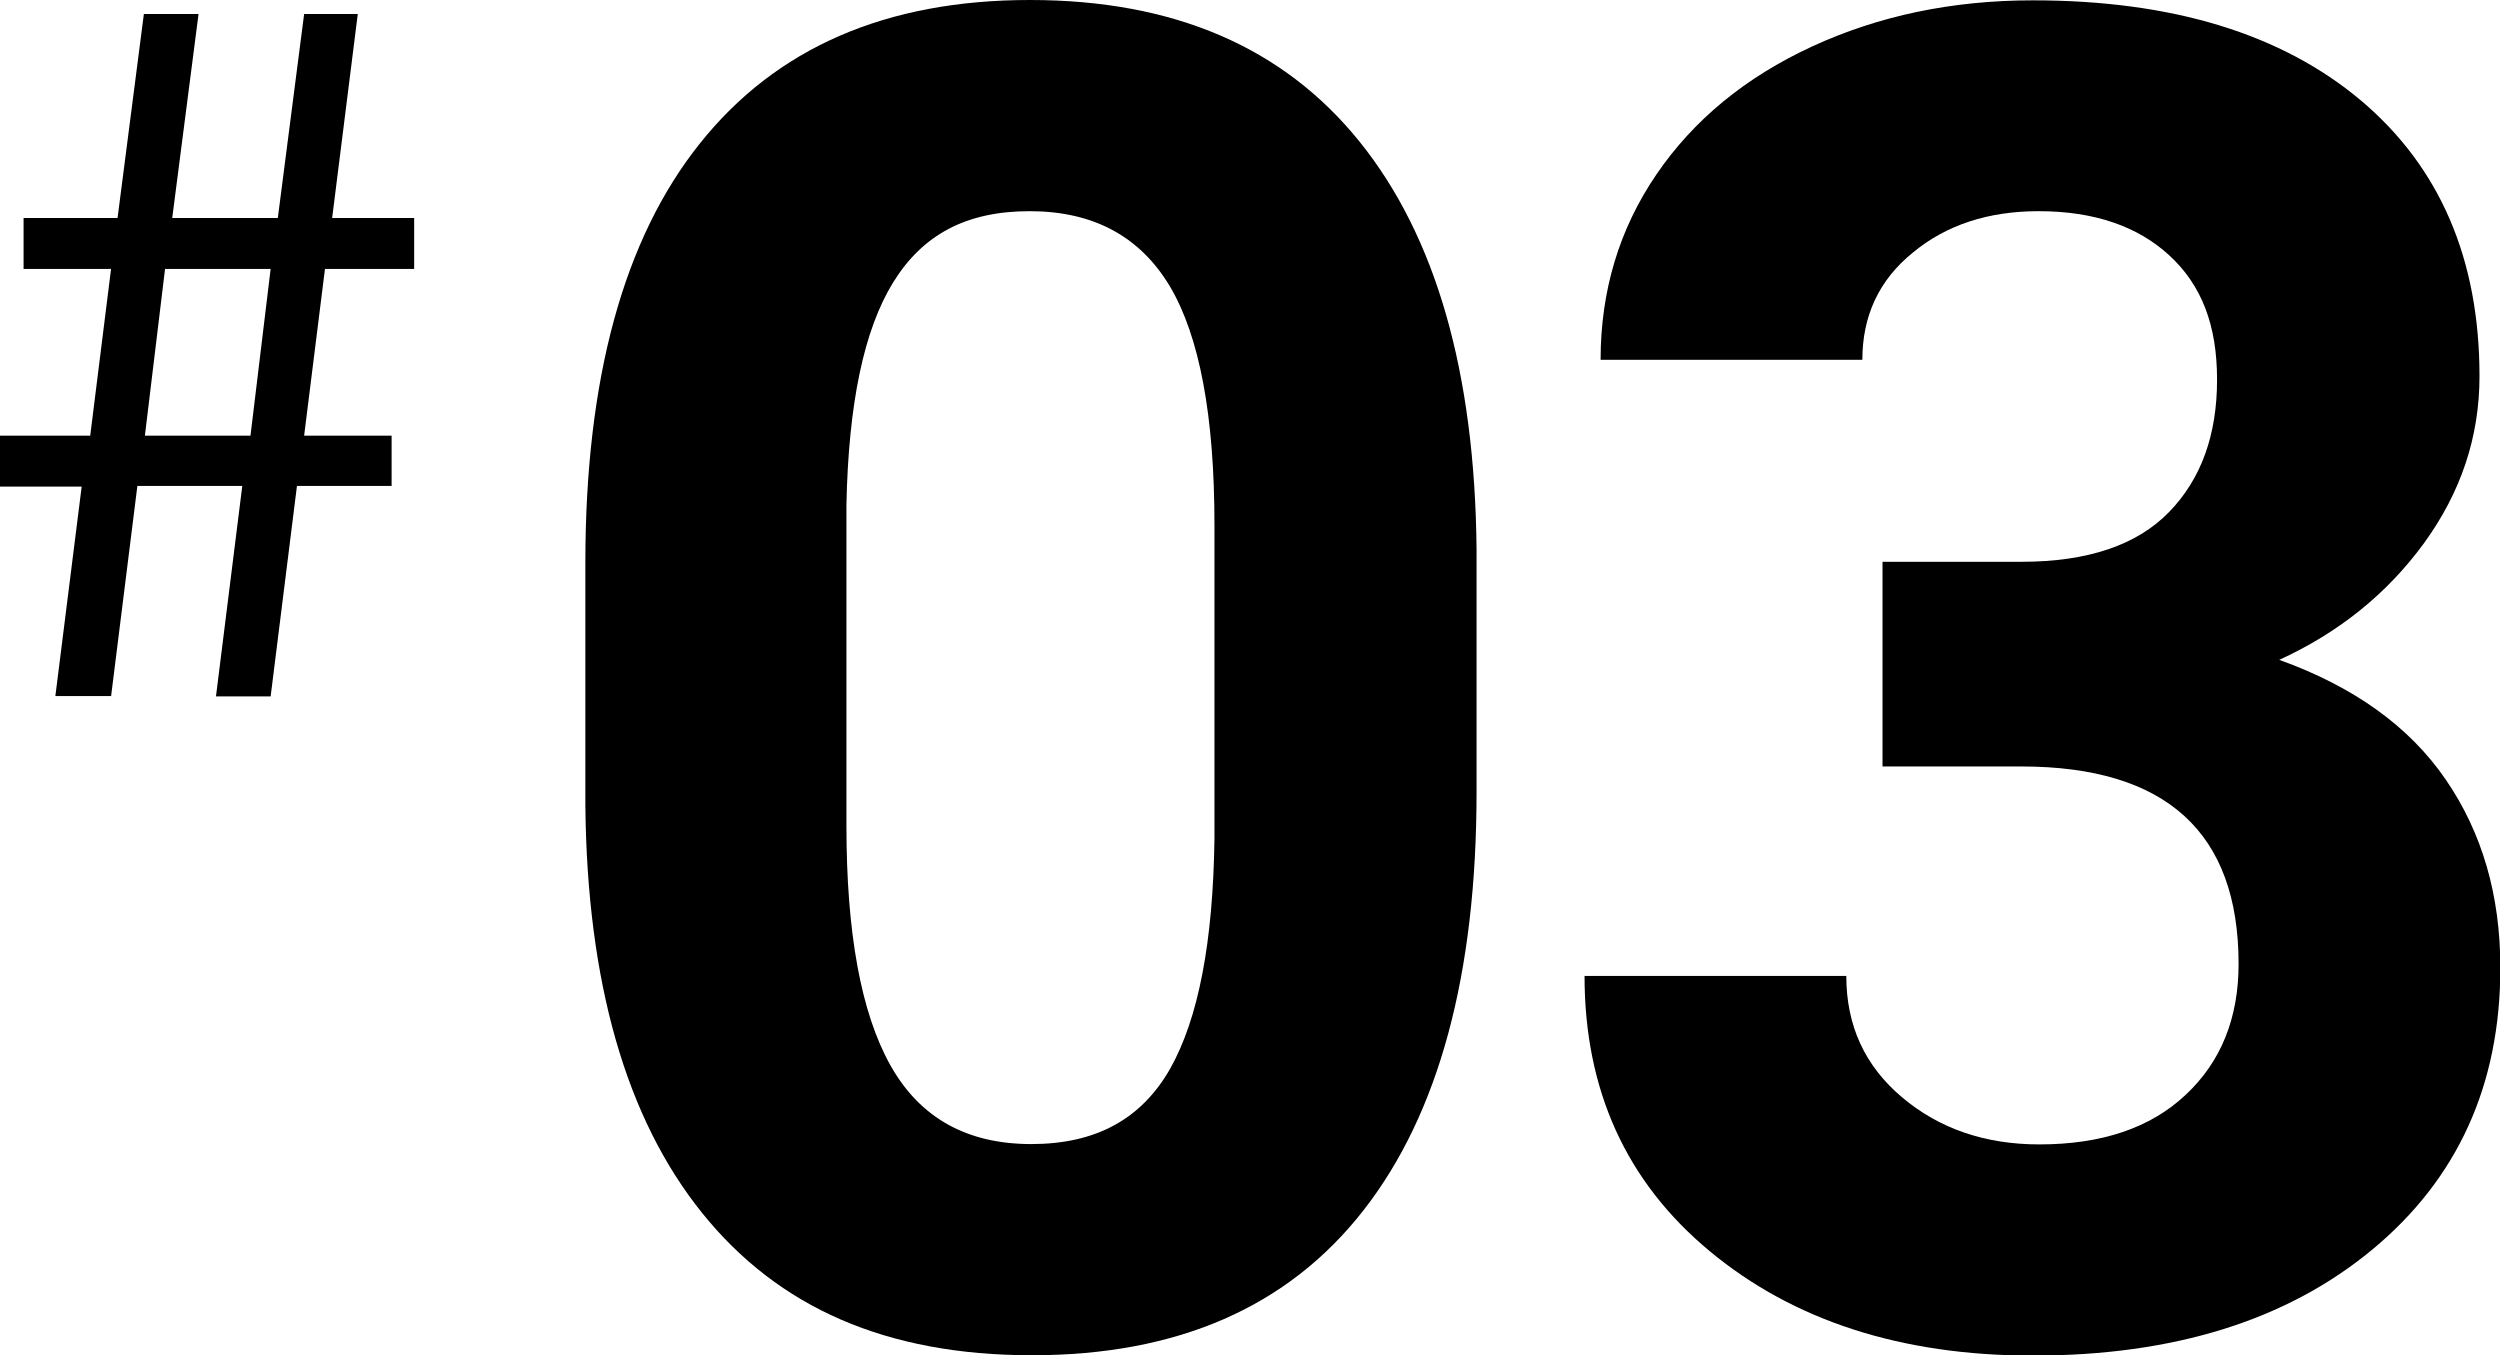
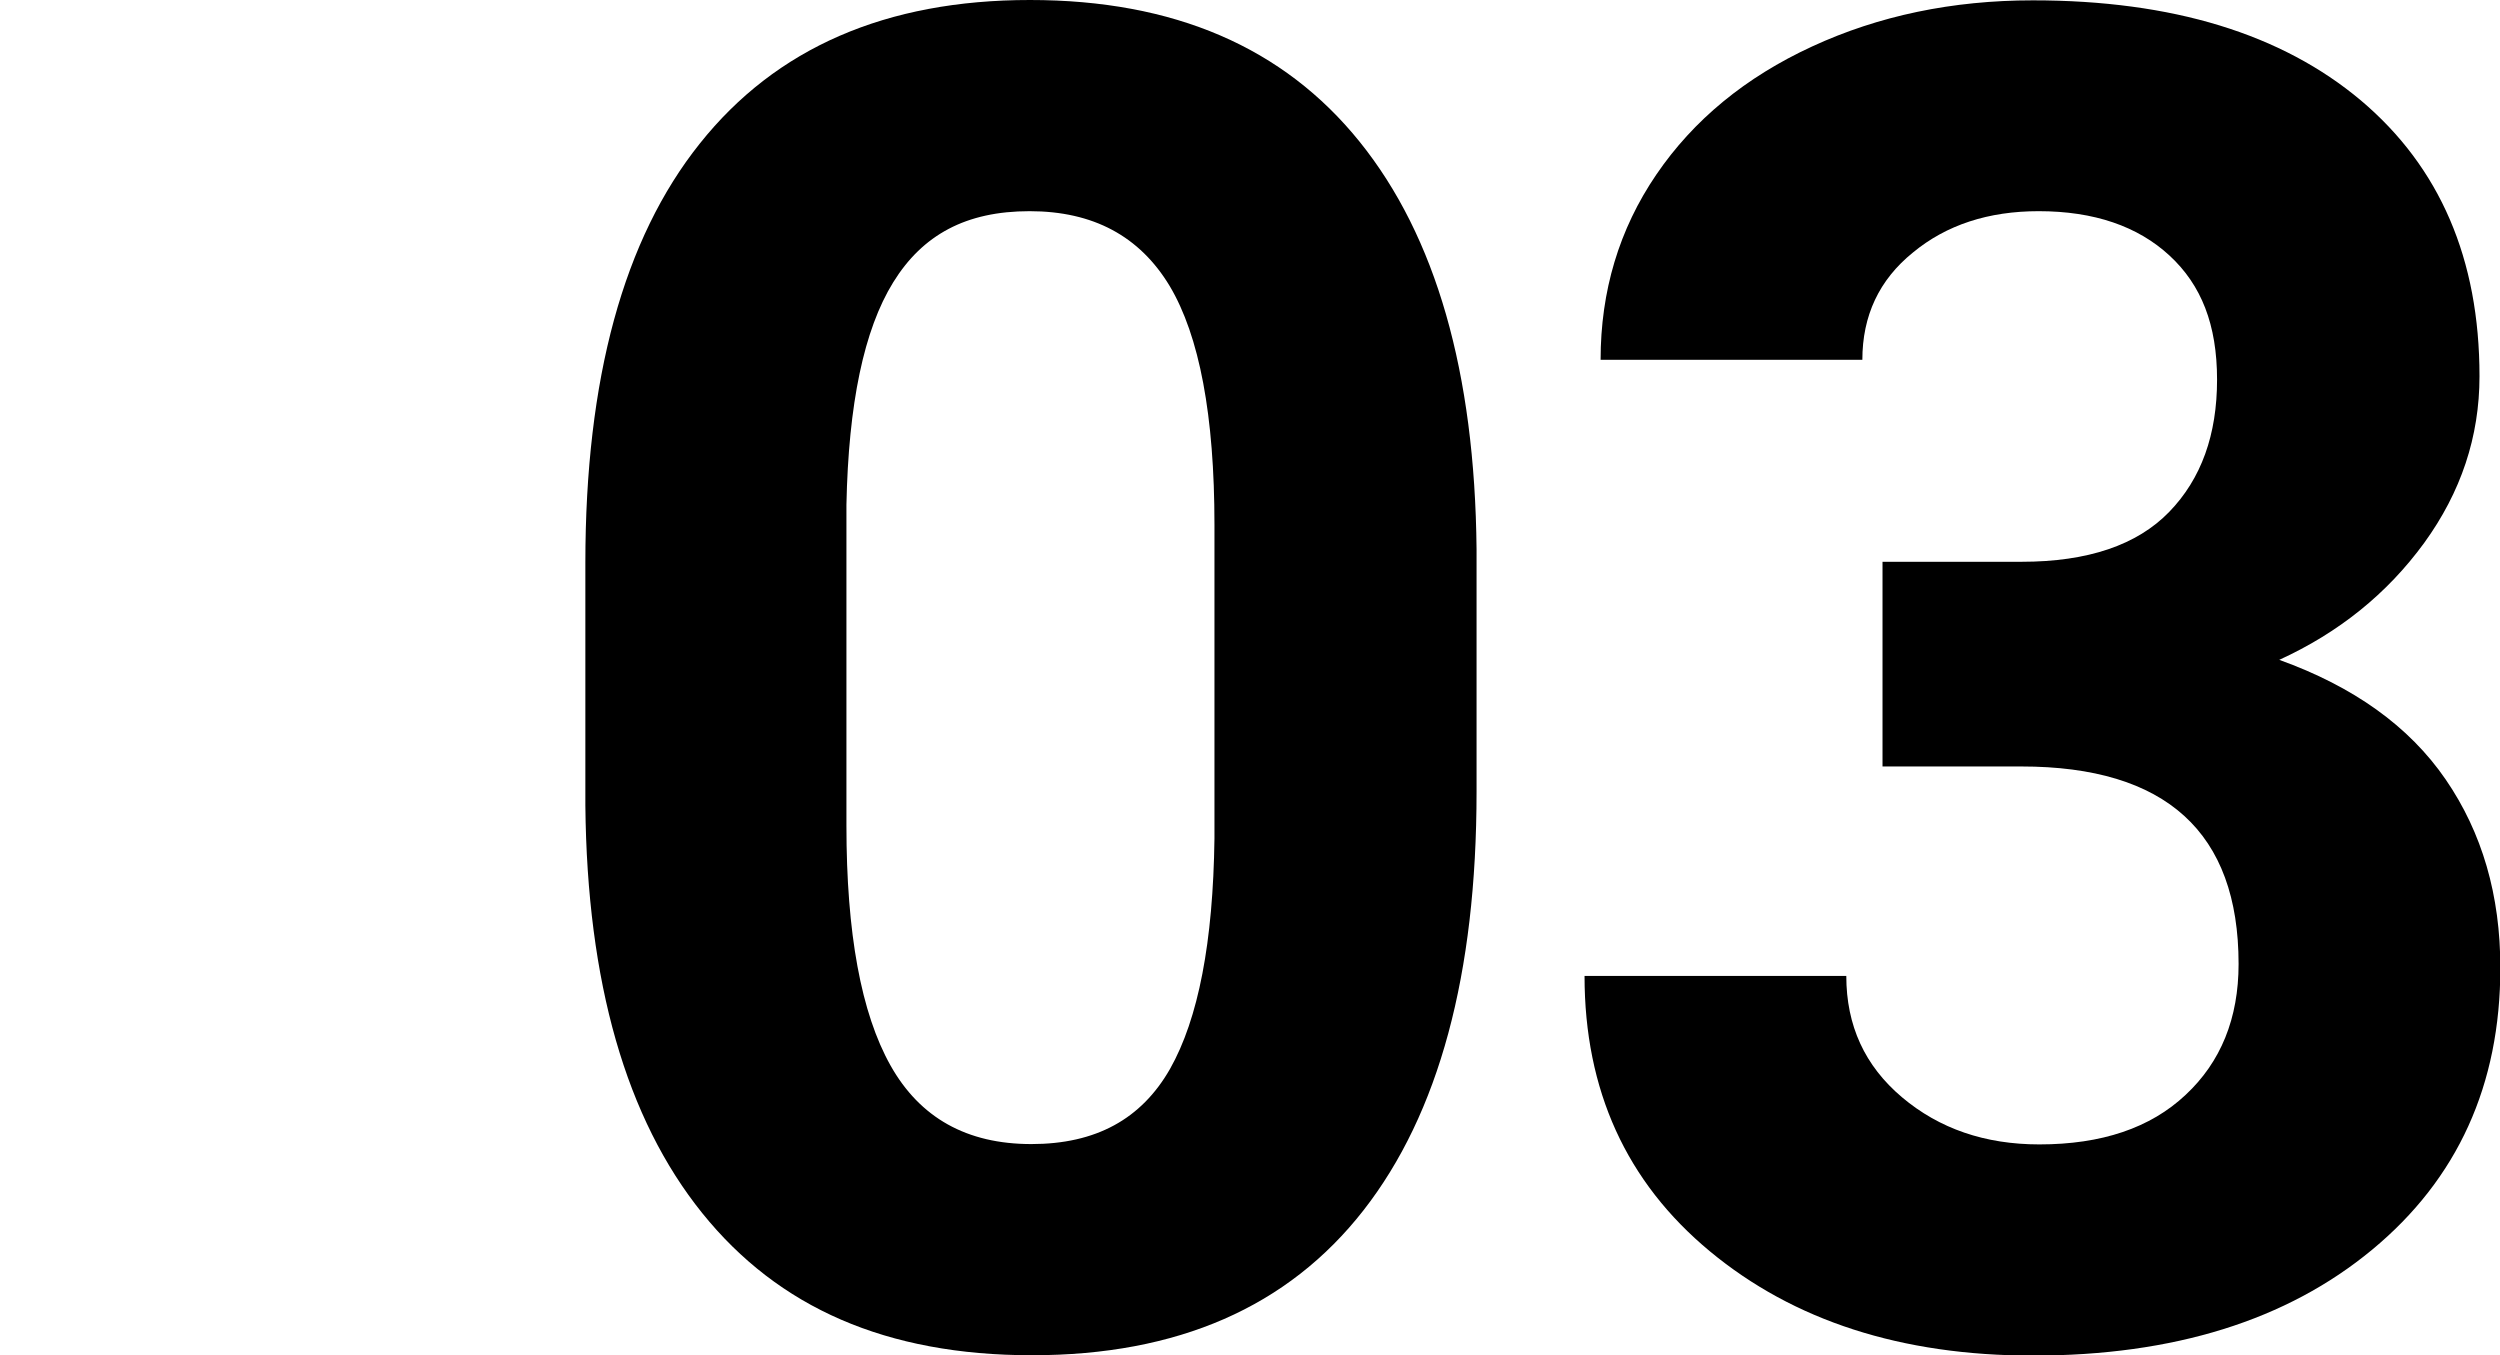
<svg xmlns="http://www.w3.org/2000/svg" id="_レイヤー_1" data-name="レイヤー_1" width="73.16" height="39.66" viewBox="0 0 73.16 39.66">
  <g>
    <path d="M43.21,23.17c0,5.34-1.1,9.42-3.31,12.25-2.21,2.83-5.44,4.24-9.7,4.24s-7.42-1.39-9.65-4.16-3.37-6.75-3.42-11.93v-7.1c0-5.39,1.12-9.48,3.35-12.27C22.71,1.4,25.93,0,30.14,0s7.42,1.38,9.65,4.15c2.23,2.77,3.37,6.74,3.42,11.92v7.1ZM35.54,15.36c0-3.2-.44-5.53-1.31-6.99-.88-1.46-2.24-2.19-4.1-2.19s-3.13.69-3.99,2.08c-.86,1.39-1.31,3.56-1.37,6.51v9.39c0,3.15.43,5.49,1.29,7.02s2.23,2.3,4.12,2.3,3.22-.73,4.06-2.2c.83-1.47,1.26-3.71,1.3-6.74v-9.18Z" />
    <path d="M55.08,16.44h4.08c1.94,0,3.38-.49,4.32-1.46.94-.97,1.4-2.26,1.4-3.87s-.46-2.77-1.39-3.63-2.21-1.3-3.83-1.3c-1.47,0-2.7.4-3.68,1.21-.99.8-1.48,1.85-1.48,3.14h-7.66c0-2.01.54-3.82,1.63-5.42,1.09-1.6,2.61-2.85,4.56-3.75s4.1-1.35,6.46-1.35c4.08,0,7.28.98,9.6,2.93,2.31,1.95,3.47,4.64,3.47,8.07,0,1.77-.54,3.39-1.62,4.88-1.08,1.48-2.49,2.62-4.24,3.42,2.17.78,3.8,1.94,4.87,3.5,1.07,1.56,1.6,3.39,1.6,5.51,0,3.43-1.25,6.18-3.75,8.25-2.5,2.07-5.81,3.1-9.93,3.1-3.85,0-7-1.02-9.45-3.05s-3.67-4.72-3.67-8.06h7.66c0,1.45.54,2.63,1.63,3.55s2.43,1.38,4.02,1.38c1.82,0,3.25-.48,4.28-1.45,1.03-.96,1.55-2.24,1.55-3.83,0-3.85-2.12-5.78-6.36-5.78h-4.06v-5.99Z" />
  </g>
-   <path d="M3.25,20.37h-1.63l.77-6.13H0v-1.49h2.64l.61-4.88H.69v-1.49h2.75L4.21.41h1.6l-.77,5.97h3.09l.77-5.97h1.57l-.75,5.97h2.4v1.49h-2.61l-.61,4.88h2.56v1.47h-2.77l-.77,6.16h-1.6l.77-6.16h-3.07l-.77,6.16ZM4.24,12.75h3.09l.59-4.88h-3.09l-.59,4.88Z" />
</svg>